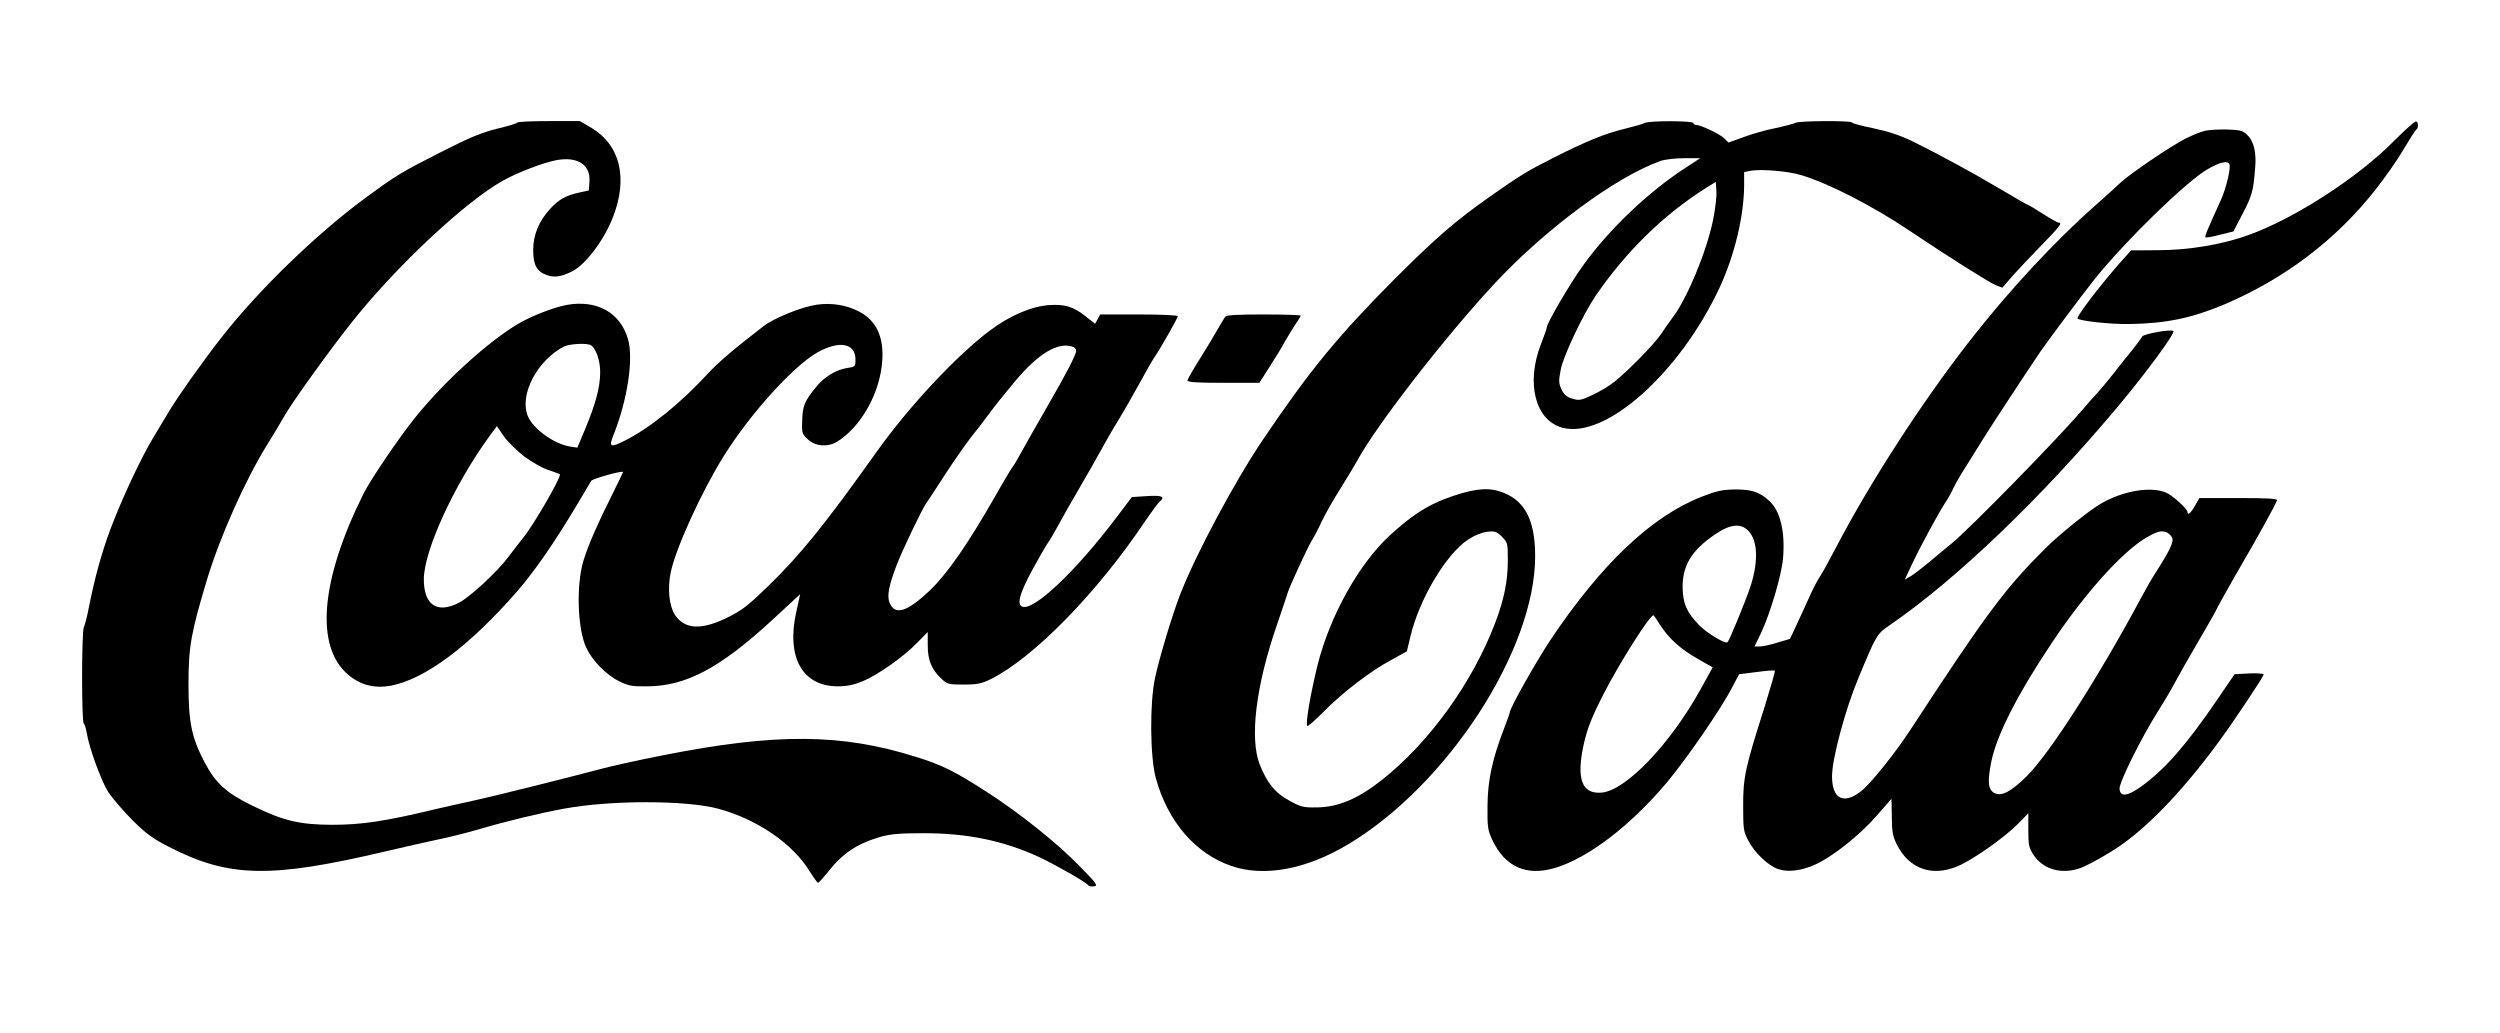
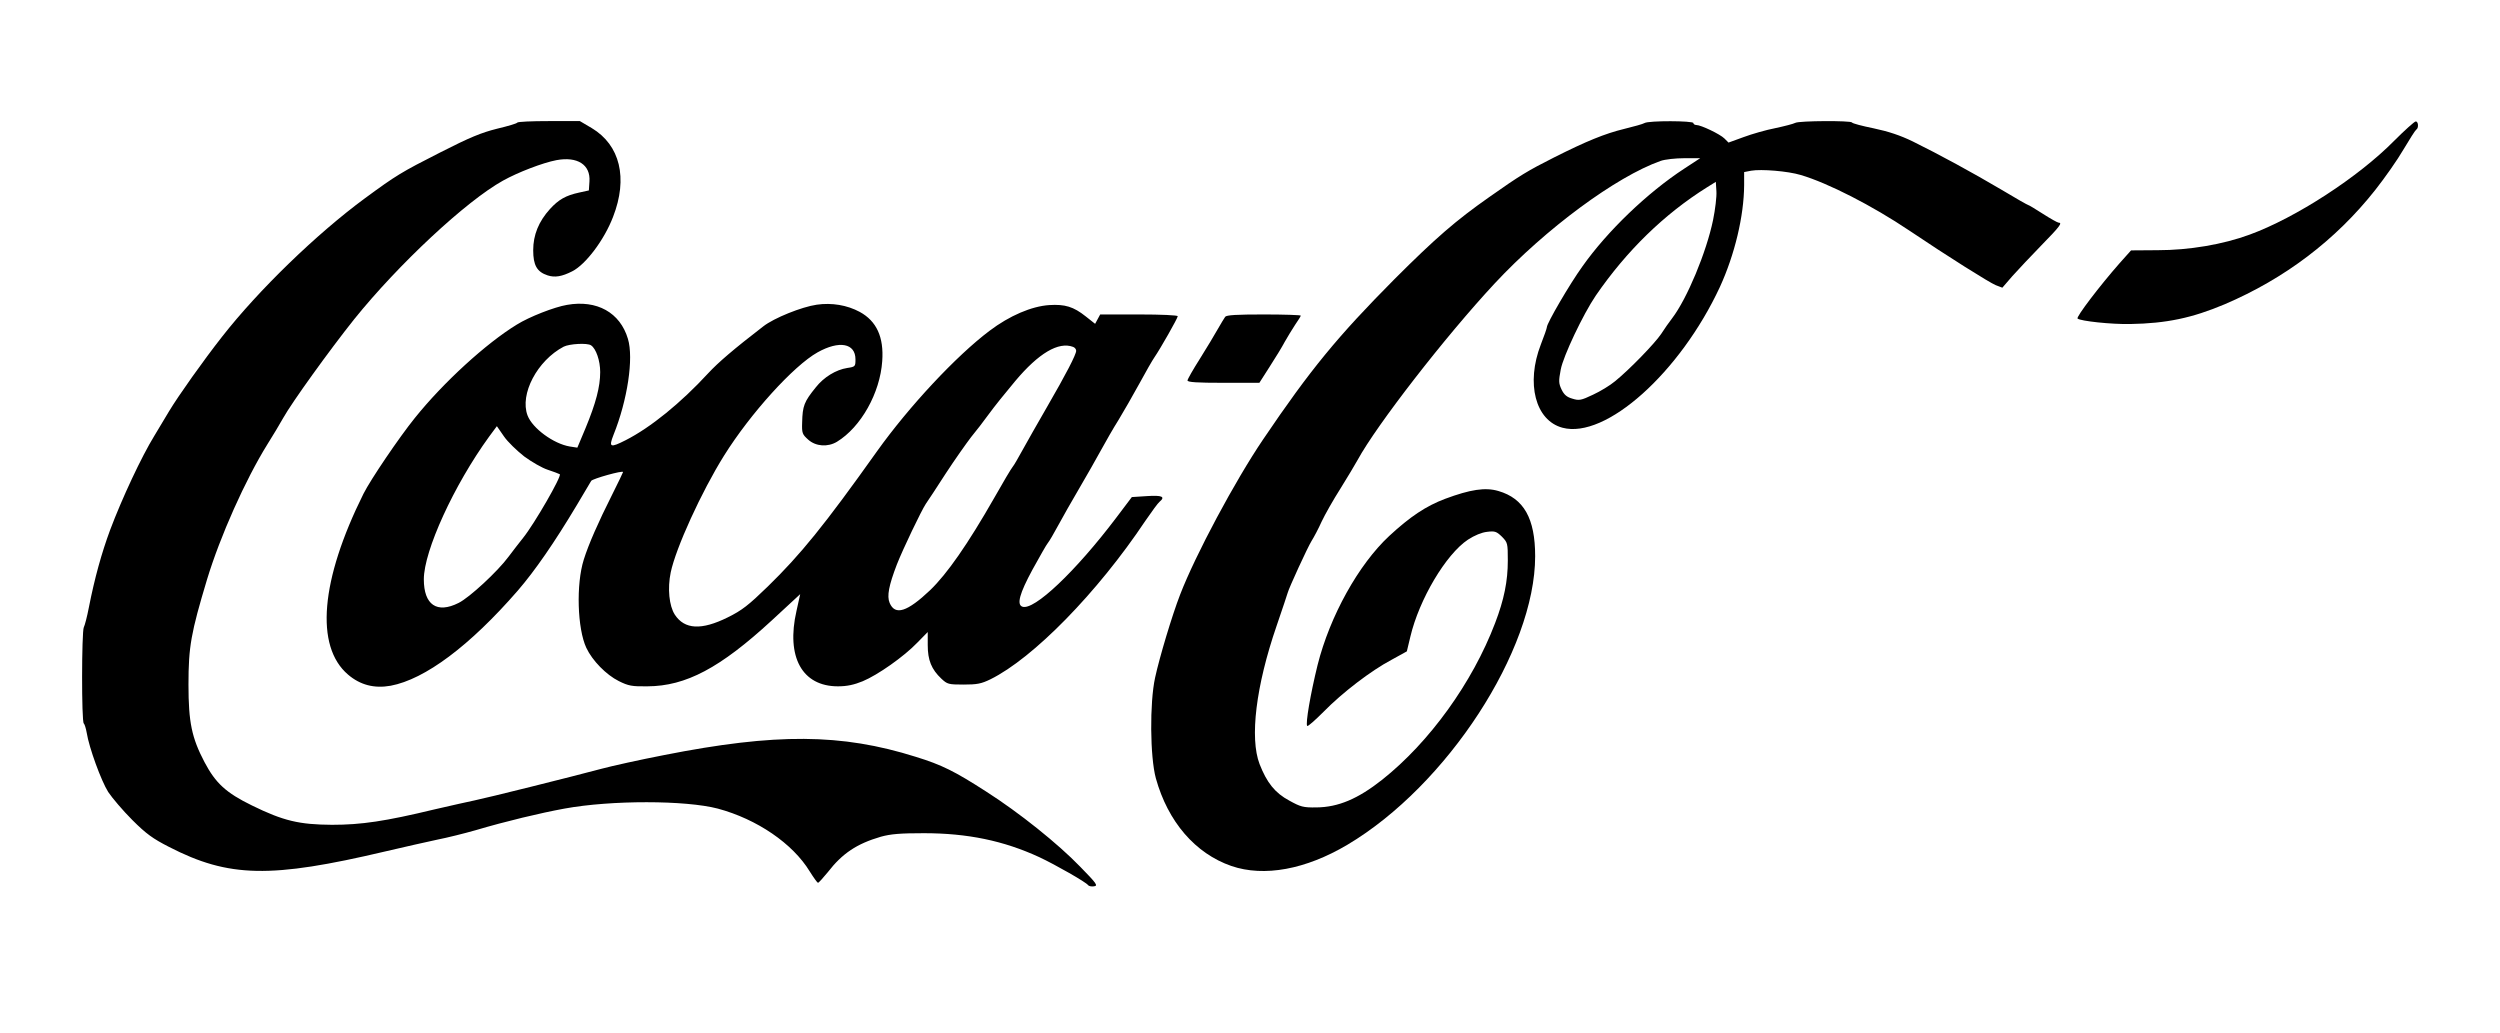
<svg xmlns="http://www.w3.org/2000/svg" version="1.0" width="1280pt" height="529pt" viewBox="0 0 1280 529" preserveAspectRatio="xMidYMid meet">
  <g transform="translate(0,529) scale(0.1,-0.1)" fill="#000000" stroke="none">
    <path d="M2648 4662 c-1 -4 -48 -18 -103 -31 -80 -20 -139 -44 -292 -122 -199 -101 -225 -117 -383 -233 -249 -183 -547 -472 -733 -710 -96 -122 -224 -303 -271 -381 -26 -44 -60 -100 -75 -125 -67 -109 -166 -321 -227 -483 -44 -119 -79 -245 -109 -397 -9 -47 -21 -93 -26 -102 -11 -22 -12 -485 0 -492 4 -3 11 -25 15 -48 12 -76 74 -246 110 -303 20 -30 75 -95 123 -143 72 -72 106 -96 188 -138 307 -158 520 -162 1109 -23 94 22 213 49 265 60 51 10 139 32 195 48 159 47 331 88 456 111 240 44 621 43 785 0 201 -54 384 -179 471 -322 20 -32 39 -58 42 -58 4 0 26 25 50 54 75 97 149 146 272 182 51 14 99 18 220 18 223 0 408 -38 592 -123 81 -38 241 -129 249 -143 4 -5 17 -8 30 -6 22 3 15 13 -71 101 -112 116 -311 276 -482 385 -160 103 -226 136 -359 177 -381 120 -717 122 -1289 9 -124 -24 -268 -56 -320 -70 -153 -41 -590 -150 -650 -162 -30 -6 -122 -27 -205 -46 -253 -61 -375 -79 -525 -79 -168 1 -249 20 -410 99 -133 65 -186 114 -243 222 -65 124 -82 203 -82 397 0 195 13 265 95 538 67 221 196 510 309 692 28 44 64 105 81 135 44 79 237 347 363 505 227 282 573 605 762 710 77 43 205 92 274 105 107 20 175 -23 169 -109 l-3 -46 -50 -11 c-69 -15 -105 -36 -149 -84 -58 -64 -86 -133 -86 -211 0 -77 19 -111 74 -129 37 -12 73 -6 126 21 69 35 164 161 209 279 77 198 36 367 -109 454 l-61 36 -159 0 c-87 0 -160 -3 -162 -8z" />
    <path d="M8420 4660 c-8 -5 -55 -18 -104 -30 -99 -24 -194 -63 -359 -146 -135 -68 -176 -93 -332 -203 -171 -120 -274 -209 -485 -420 -291 -293 -431 -463 -673 -821 -143 -211 -346 -590 -425 -795 -41 -106 -105 -319 -128 -425 -28 -128 -26 -405 4 -515 62 -223 202 -385 387 -449 167 -57 380 -18 594 109 510 303 961 996 961 1477 0 194 -58 296 -188 334 -67 20 -144 8 -273 -40 -98 -37 -179 -91 -286 -190 -157 -146 -304 -410 -367 -661 -36 -146 -63 -302 -53 -312 4 -3 41 30 84 73 95 97 242 210 348 266 l78 43 18 75 c45 191 182 422 295 497 34 22 70 37 98 40 40 5 48 2 76 -25 29 -30 30 -33 30 -122 0 -105 -19 -200 -65 -320 -116 -305 -336 -610 -578 -802 -124 -98 -225 -141 -337 -142 -68 -1 -81 3 -139 35 -73 39 -115 92 -152 187 -51 133 -19 399 87 707 30 88 56 165 57 170 6 24 102 233 122 265 12 19 36 64 52 100 17 36 60 112 97 170 36 58 75 123 87 145 97 178 447 630 702 904 261 280 621 546 849 627 22 8 77 14 122 14 l81 0 -81 -53 c-190 -124 -394 -320 -522 -501 -65 -90 -182 -291 -182 -311 0 -5 -14 -46 -31 -89 -77 -199 -28 -389 111 -426 221 -59 602 282 806 721 76 166 123 363 124 521 l0 67 36 7 c51 9 188 -2 254 -22 139 -41 366 -157 555 -284 196 -132 411 -267 443 -280 l34 -13 51 59 c29 32 96 104 149 158 94 96 109 116 88 116 -5 0 -41 20 -80 45 -39 25 -72 45 -75 45 -3 0 -65 35 -138 79 -149 88 -318 180 -454 247 -64 31 -124 51 -200 67 -59 12 -109 25 -111 30 -5 10 -269 9 -290 -2 -9 -5 -55 -17 -102 -27 -47 -9 -120 -30 -163 -46 l-77 -28 -21 21 c-22 22 -120 69 -144 69 -8 0 -15 5 -15 10 0 12 -229 13 -250 0z m351 -496 c-34 -165 -133 -403 -210 -504 -15 -19 -40 -55 -56 -80 -33 -49 -163 -183 -236 -242 -25 -21 -76 -52 -113 -69 -61 -29 -71 -31 -106 -20 -28 8 -42 20 -55 47 -15 32 -15 44 -4 102 13 69 114 282 179 378 158 230 351 418 570 555 l45 28 3 -48 c2 -27 -6 -93 -17 -147z" />
    <path d="M12259 4570 c-184 -187 -505 -395 -740 -481 -138 -51 -312 -80 -471 -80 l-137 -1 -59 -66 c-102 -116 -223 -275 -215 -283 15 -13 173 -30 270 -28 185 3 317 31 483 101 307 131 568 328 771 585 49 62 115 156 145 208 31 52 60 98 65 101 14 8 11 44 -3 42 -7 -1 -56 -45 -109 -98z" />
-     <path d="M11288 4620 c-21 -5 -65 -23 -97 -39 -79 -40 -286 -181 -336 -228 -22 -21 -78 -72 -125 -113 -209 -184 -448 -442 -645 -695 -247 -317 -511 -726 -683 -1055 -36 -69 -74 -138 -85 -154 -11 -16 -35 -61 -52 -100 -18 -39 -47 -104 -66 -144 l-34 -73 -64 -19 c-35 -11 -75 -20 -91 -20 l-27 0 34 70 c47 101 104 292 112 380 12 137 -14 245 -71 296 -49 45 -89 58 -173 58 -67 -1 -95 -7 -172 -37 -258 -101 -515 -345 -777 -737 -72 -109 -206 -346 -206 -368 0 -4 -14 -42 -30 -84 -59 -154 -83 -263 -84 -393 -1 -110 1 -125 25 -176 65 -138 174 -186 320 -143 172 51 390 219 576 441 101 121 279 380 333 486 l34 65 89 11 c49 7 92 10 94 7 3 -2 -21 -84 -51 -181 -101 -317 -111 -363 -111 -510 0 -122 2 -133 27 -180 32 -62 102 -128 153 -145 51 -17 120 -8 190 24 89 40 230 153 314 250 41 47 75 86 75 86 1 0 1 -42 2 -93 1 -78 5 -100 27 -143 62 -122 178 -164 308 -110 74 30 240 146 309 216 l55 56 0 -86 c0 -78 3 -91 28 -129 49 -73 143 -99 237 -66 24 8 91 43 148 78 166 98 358 292 560 566 78 106 232 337 232 348 0 4 -33 7 -74 5 l-75 -4 -86 -126 c-160 -235 -269 -360 -392 -449 -71 -50 -106 -55 -111 -13 -4 31 111 262 198 400 33 52 74 122 91 155 18 33 69 124 115 202 46 78 87 150 91 160 4 10 48 89 97 175 116 199 210 369 214 386 3 9 -42 12 -197 12 l-200 0 -23 -40 c-21 -37 -38 -51 -38 -32 0 17 -76 85 -110 100 -78 33 -221 9 -332 -56 -59 -33 -216 -160 -283 -227 -212 -211 -303 -334 -692 -929 -78 -120 -204 -277 -253 -316 -90 -71 -150 -42 -150 76 0 89 68 342 134 500 95 228 94 227 164 275 341 235 768 644 1161 1112 145 172 299 382 289 392 -11 11 -152 -14 -160 -28 -4 -8 -27 -39 -50 -68 -24 -29 -68 -84 -98 -123 -31 -39 -67 -82 -80 -96 -14 -14 -47 -52 -75 -85 -129 -151 -580 -612 -673 -688 -26 -21 -76 -62 -112 -93 -36 -30 -79 -63 -97 -74 l-31 -18 36 76 c42 90 134 260 171 317 15 22 34 57 44 79 10 21 37 68 61 105 23 36 64 102 91 146 41 66 230 354 292 445 47 68 224 304 281 375 161 200 472 501 577 560 61 35 99 43 109 26 10 -16 -15 -123 -43 -185 -68 -149 -84 -187 -79 -191 2 -3 36 3 74 13 l69 17 47 90 c49 95 55 117 64 230 8 84 -6 143 -42 176 -22 21 -36 24 -102 26 -42 1 -94 -2 -114 -7z m-2350 -2036 c61 -43 70 -159 23 -301 -25 -74 -106 -271 -116 -281 -10 -11 -102 44 -143 85 -66 67 -86 112 -87 198 0 100 38 171 129 242 90 70 150 88 194 57z m2156 -20 c9 -4 21 -15 27 -26 11 -20 -12 -68 -86 -183 -18 -27 -50 -84 -72 -125 -218 -406 -465 -792 -583 -911 -82 -82 -133 -109 -169 -89 -32 17 -36 56 -16 158 27 136 132 343 308 607 170 256 366 474 489 544 54 31 73 36 102 25z m-2596 -471 c45 -71 107 -127 194 -176 l77 -44 -62 -112 c-154 -279 -381 -517 -505 -529 -104 -10 -133 71 -92 253 18 77 39 132 100 251 80 157 236 404 256 404 1 0 16 -21 32 -47z" />
    <path d="M2903 3729 c-65 -11 -193 -61 -257 -101 -157 -96 -375 -295 -522 -478 -80 -99 -227 -316 -263 -388 -220 -442 -249 -781 -79 -926 62 -53 134 -72 218 -57 176 33 405 204 651 487 88 102 187 245 303 439 36 61 69 116 73 123 7 11 163 55 163 45 0 -2 -25 -54 -56 -116 -71 -141 -121 -255 -145 -332 -40 -126 -33 -354 13 -452 31 -66 102 -138 166 -170 50 -25 68 -28 147 -27 197 1 372 94 636 337 l146 135 -19 -86 c-54 -236 29 -386 212 -386 47 0 83 8 127 26 77 32 211 126 280 198 l53 54 0 -67 c0 -77 19 -124 70 -172 30 -28 36 -30 113 -30 69 0 91 4 138 27 219 108 548 444 793 811 33 48 65 92 73 98 31 26 13 34 -64 29 l-78 -5 -80 -106 c-208 -275 -422 -478 -481 -455 -29 11 -14 67 52 189 37 67 72 129 79 137 7 8 31 49 53 90 22 41 71 127 108 190 37 63 87 151 111 195 24 44 64 114 90 155 25 41 73 125 106 185 33 61 68 122 78 136 29 42 119 200 119 210 0 5 -84 9 -198 9 l-199 0 -13 -24 -13 -24 -48 38 c-63 50 -106 63 -187 58 -90 -6 -203 -54 -306 -132 -170 -128 -411 -386 -576 -617 -271 -381 -391 -528 -559 -692 -99 -96 -132 -122 -205 -158 -135 -67 -221 -62 -271 14 -29 45 -38 134 -21 216 26 125 158 414 273 598 135 216 356 460 479 529 111 62 194 47 194 -36 0 -36 -1 -38 -42 -44 -58 -9 -120 -47 -161 -99 -60 -74 -68 -95 -70 -180 -2 -55 1 -61 31 -88 39 -35 100 -39 147 -11 123 75 221 250 232 413 9 123 -29 205 -115 252 -65 35 -143 48 -220 37 -77 -11 -219 -68 -274 -111 -152 -117 -231 -185 -282 -240 -140 -152 -295 -278 -423 -343 -79 -40 -87 -37 -62 27 72 179 104 393 74 492 -40 135 -159 201 -312 174z m123 -207 c26 -17 47 -79 47 -137 0 -75 -22 -159 -75 -287 l-42 -100 -39 6 c-83 14 -191 93 -216 159 -41 109 50 281 185 352 30 15 121 20 140 7z m2468 -8 c9 -3 16 -12 16 -20 0 -19 -51 -118 -150 -289 -47 -82 -104 -181 -125 -220 -21 -38 -43 -77 -50 -85 -7 -8 -50 -80 -95 -160 -136 -238 -241 -388 -327 -471 -118 -112 -180 -132 -208 -66 -15 35 -4 90 37 197 31 79 125 275 148 310 10 14 56 84 103 157 47 72 106 155 129 185 24 29 65 82 91 118 26 36 87 112 135 169 120 143 222 203 296 175z m-2810 -561 c38 -28 92 -59 120 -68 28 -9 56 -20 62 -23 12 -8 -130 -254 -187 -325 -19 -23 -52 -67 -75 -97 -56 -76 -201 -210 -256 -237 -111 -56 -178 -10 -178 121 0 145 154 482 334 730 l40 54 36 -52 c19 -28 67 -74 104 -103z" />
    <path d="M6273 3668 c-5 -7 -22 -35 -38 -63 -15 -27 -56 -95 -91 -151 -35 -55 -64 -106 -64 -112 0 -9 50 -12 184 -12 l184 0 53 83 c29 45 64 102 77 127 14 25 38 64 53 87 16 23 29 44 29 47 0 3 -85 6 -189 6 -139 0 -191 -3 -198 -12z" />
  </g>
</svg>